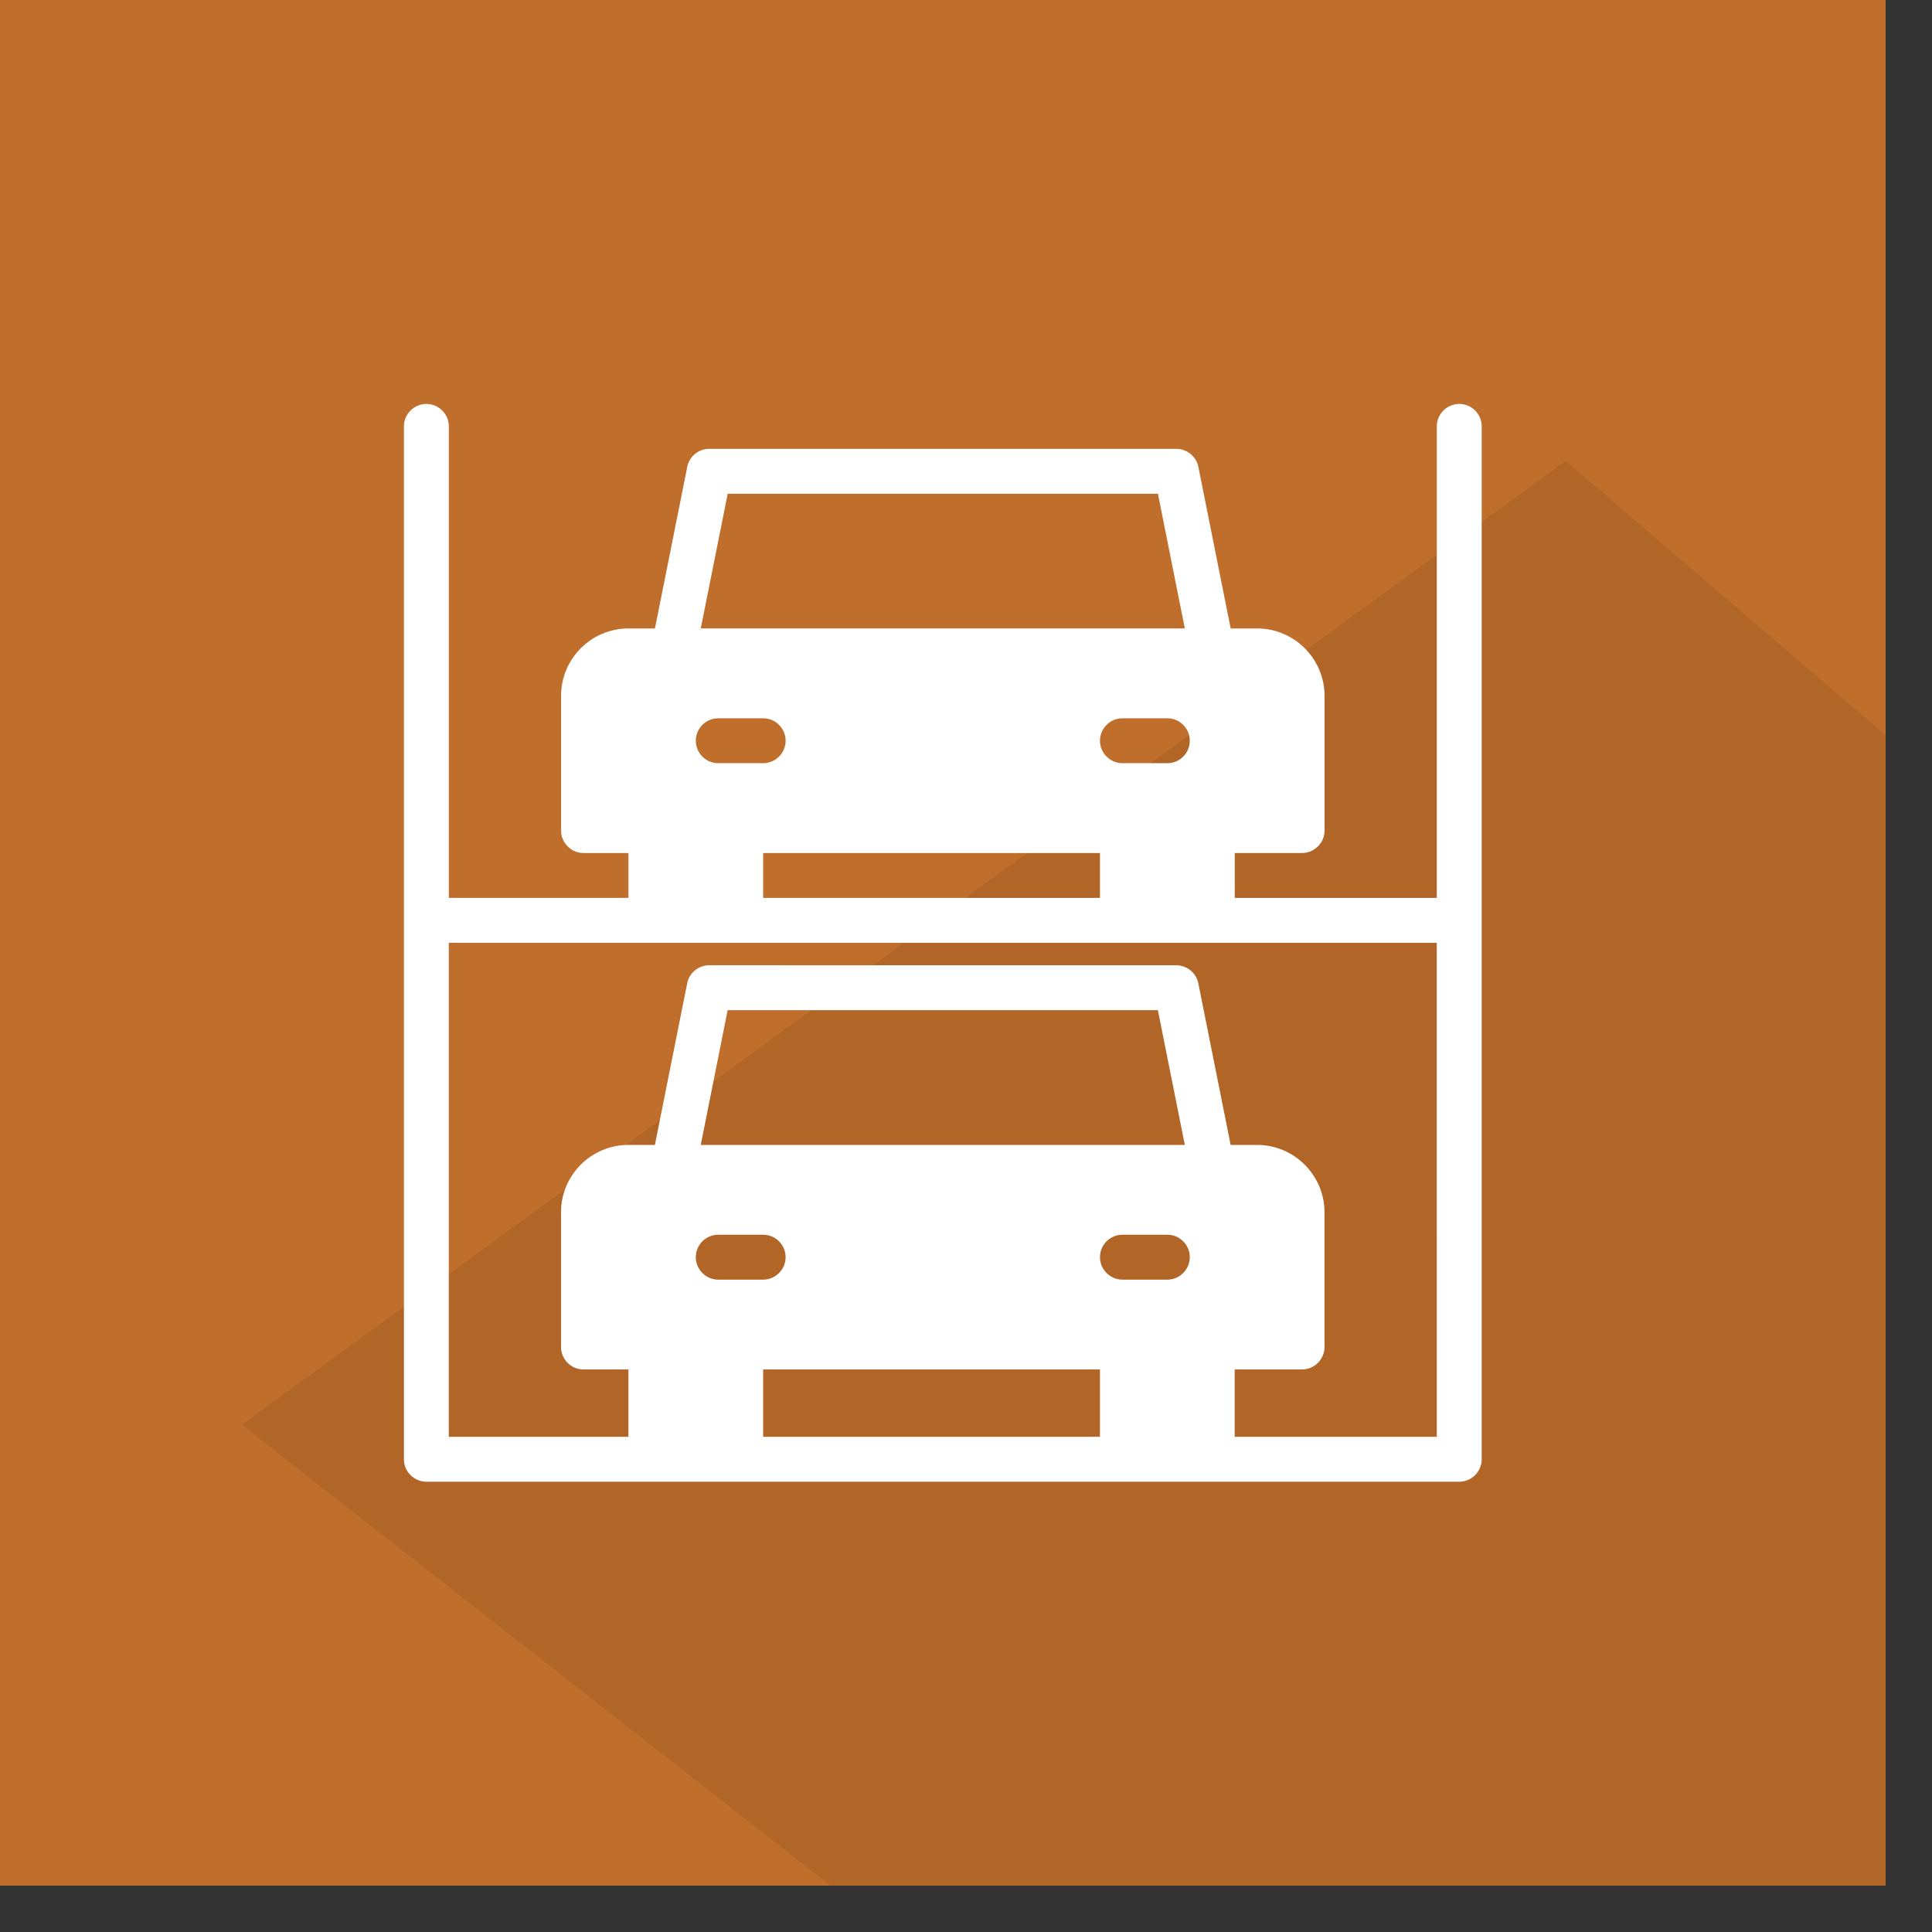
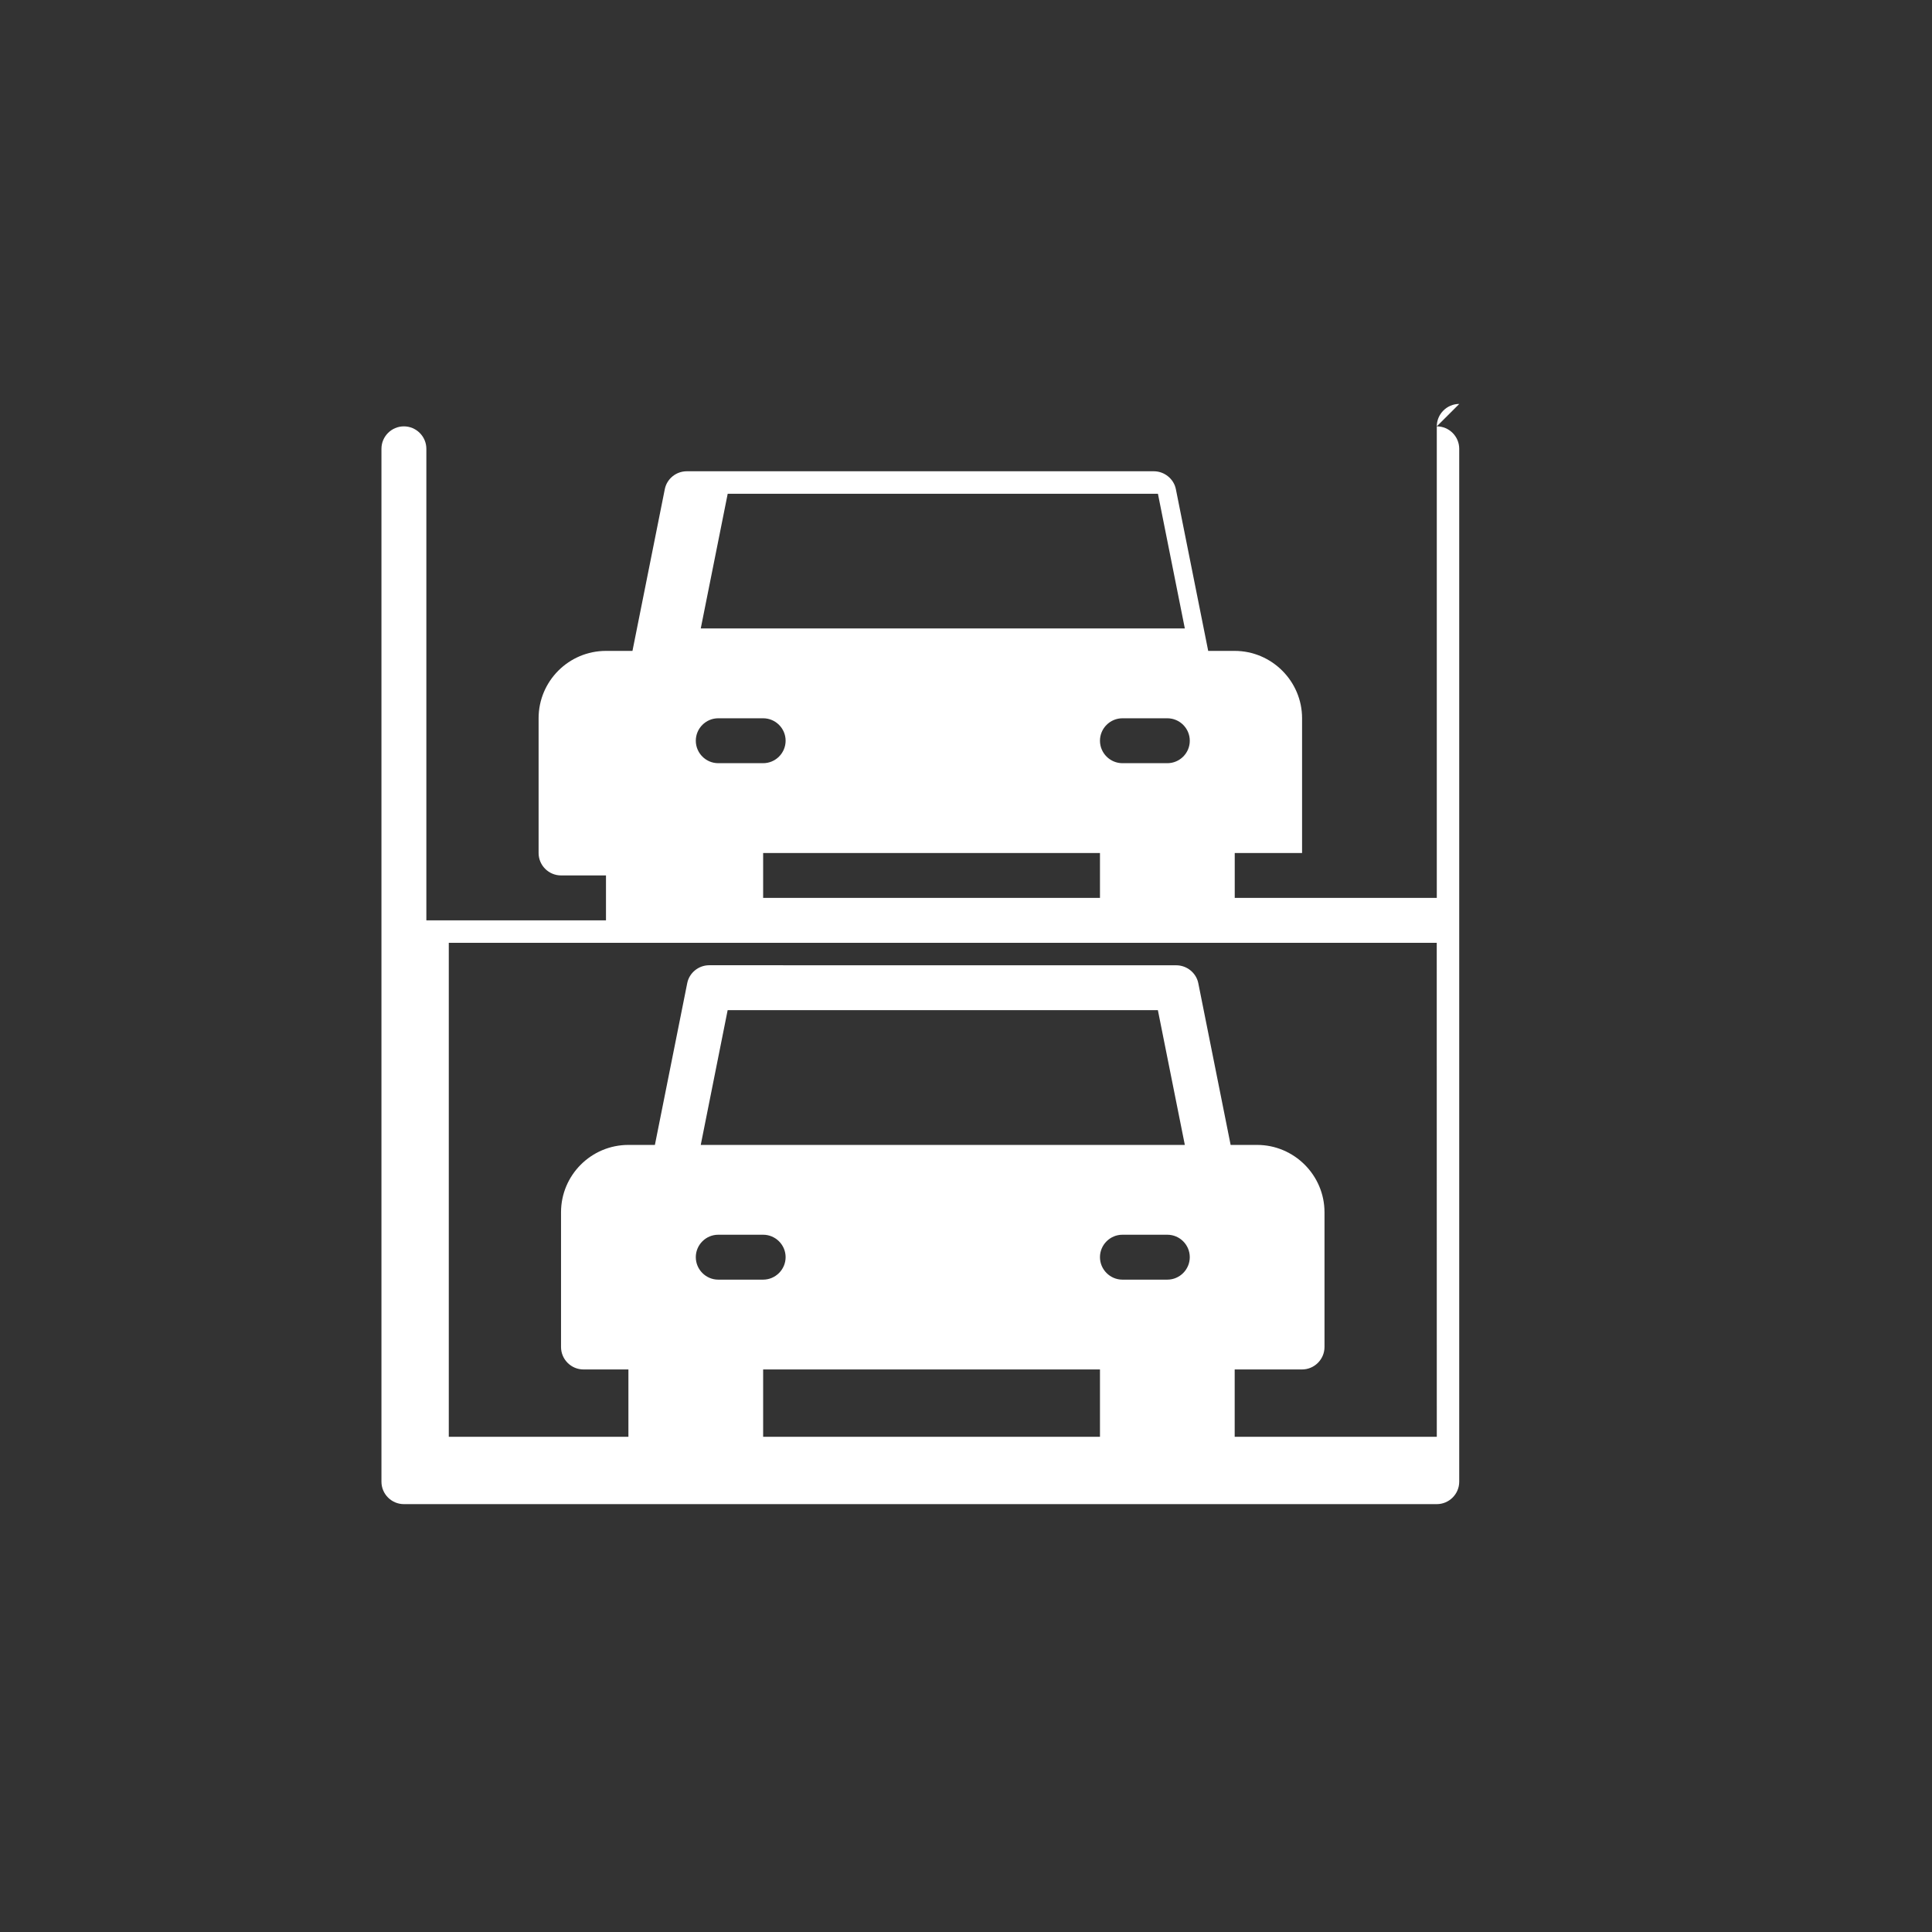
<svg xmlns="http://www.w3.org/2000/svg" width="100%" height="100%" viewBox="0 0 41 41" version="1.1" xml:space="preserve" style="fill-rule:evenodd;clip-rule:evenodd;stroke-linejoin:round;stroke-miterlimit:2;">
  <rect x="0" y="0" width="41" height="41" fill="#333333" stroke="none" />
-   <rect x="-0" y="0" width="40.016" height="40.016" style="fill:#c06e2b;" />
-   <path d="M5.131,30.236l12.493,9.78l22.392,0l0,-24.416l-6.788,-5.82l-28.097,20.456Z" style="fill:#b16628;" />
-   <path d="M30.968,8.572c-0.262,-0 -0.477,0.214 -0.477,0.476l0,10.007l-4.288,0l-0,-0.953l1.429,0c0.262,0 0.477,-0.214 0.477,-0.476l-0,-2.86c-0,-0.786 -0.644,-1.429 -1.43,-1.429l-0.562,-0l-0.686,-3.431c-0.043,-0.219 -0.243,-0.381 -0.467,-0.381l-9.912,-0c-0.229,-0 -0.424,0.162 -0.467,0.381l-0.686,3.431l-0.562,-0c-0.791,-0 -1.43,0.643 -1.43,1.429l0,2.86c0,0.262 0.214,0.476 0.477,0.476l0.953,0l-0,0.953l-3.812,0l-0,-10.007c-0,-0.262 -0.215,-0.476 -0.477,-0.476c-0.262,-0 -0.476,0.214 -0.476,0.476l-0,21.92c-0,0.262 0.214,0.476 0.476,0.476l21.92,0c0.262,0 0.476,-0.214 0.476,-0.476l0,-21.92c0,-0.262 -0.214,-0.476 -0.476,-0.476Zm-6.195,7.624l-0.953,-0c-0.262,-0 -0.477,-0.214 -0.477,-0.477c0,-0.262 0.215,-0.476 0.477,-0.476l0.953,0c0.262,0 0.476,0.214 0.476,0.476c0.001,0.263 -0.214,0.477 -0.476,0.477Zm-9.33,-5.718l9.13,-0l0.571,2.859l-10.273,-0l0.572,-2.859Zm-0.201,4.765l0.953,0c0.263,0 0.477,0.214 0.477,0.476c-0,0.263 -0.214,0.477 -0.477,0.477l-0.953,-0c-0.262,-0 -0.476,-0.214 -0.476,-0.477c-0,-0.262 0.214,-0.476 0.476,-0.476Zm0.953,2.859l7.148,0l-0,0.953l-7.148,0l0,-0.953Zm0,12.389l0,-1.429l7.148,-0l-0,1.429l-7.148,0Zm8.578,-3.335l-0.954,-0c-0.261,-0 -0.476,-0.215 -0.476,-0.477c-0,-0.262 0.215,-0.476 0.476,-0.476l0.954,-0c0.262,-0 0.476,0.214 0.476,0.476c0,0.262 -0.214,0.477 -0.476,0.477Zm-9.902,-2.859l0.571,-2.86l9.13,0l0.572,2.86l-10.273,-0Zm0.371,1.906l0.953,-0c0.262,-0 0.477,0.214 0.477,0.476c-0,0.262 -0.215,0.477 -0.477,0.477l-0.953,-0c-0.262,-0 -0.476,-0.215 -0.476,-0.477c-0,-0.262 0.214,-0.476 0.476,-0.476Zm15.249,4.288l-4.289,0l-0,-1.429l1.429,-0c0.262,-0 0.477,-0.214 0.477,-0.477l-0,-2.859c-0,-0.786 -0.644,-1.429 -1.43,-1.429l-0.562,-0l-0.686,-3.431c-0.043,-0.219 -0.243,-0.381 -0.467,-0.381l-9.912,-0.001c-0.228,0 -0.424,0.162 -0.467,0.381l-0.686,3.432l-0.562,-0c-0.791,-0 -1.43,0.643 -1.43,1.429l0,2.859c0,0.263 0.214,0.477 0.477,0.477l0.953,-0l-0,1.429l-3.812,0l-0,-10.483l20.966,-0l0.001,10.483Z" style="fill:#fff;" />
+   <path d="M30.968,8.572c-0.262,-0 -0.477,0.214 -0.477,0.476l0,10.007l-4.288,0l-0,-0.953l1.429,0l-0,-2.86c-0,-0.786 -0.644,-1.429 -1.43,-1.429l-0.562,-0l-0.686,-3.431c-0.043,-0.219 -0.243,-0.381 -0.467,-0.381l-9.912,-0c-0.229,-0 -0.424,0.162 -0.467,0.381l-0.686,3.431l-0.562,-0c-0.791,-0 -1.43,0.643 -1.43,1.429l0,2.86c0,0.262 0.214,0.476 0.477,0.476l0.953,0l-0,0.953l-3.812,0l-0,-10.007c-0,-0.262 -0.215,-0.476 -0.477,-0.476c-0.262,-0 -0.476,0.214 -0.476,0.476l-0,21.92c-0,0.262 0.214,0.476 0.476,0.476l21.92,0c0.262,0 0.476,-0.214 0.476,-0.476l0,-21.92c0,-0.262 -0.214,-0.476 -0.476,-0.476Zm-6.195,7.624l-0.953,-0c-0.262,-0 -0.477,-0.214 -0.477,-0.477c0,-0.262 0.215,-0.476 0.477,-0.476l0.953,0c0.262,0 0.476,0.214 0.476,0.476c0.001,0.263 -0.214,0.477 -0.476,0.477Zm-9.33,-5.718l9.13,-0l0.571,2.859l-10.273,-0l0.572,-2.859Zm-0.201,4.765l0.953,0c0.263,0 0.477,0.214 0.477,0.476c-0,0.263 -0.214,0.477 -0.477,0.477l-0.953,-0c-0.262,-0 -0.476,-0.214 -0.476,-0.477c-0,-0.262 0.214,-0.476 0.476,-0.476Zm0.953,2.859l7.148,0l-0,0.953l-7.148,0l0,-0.953Zm0,12.389l0,-1.429l7.148,-0l-0,1.429l-7.148,0Zm8.578,-3.335l-0.954,-0c-0.261,-0 -0.476,-0.215 -0.476,-0.477c-0,-0.262 0.215,-0.476 0.476,-0.476l0.954,-0c0.262,-0 0.476,0.214 0.476,0.476c0,0.262 -0.214,0.477 -0.476,0.477Zm-9.902,-2.859l0.571,-2.86l9.13,0l0.572,2.86l-10.273,-0Zm0.371,1.906l0.953,-0c0.262,-0 0.477,0.214 0.477,0.476c-0,0.262 -0.215,0.477 -0.477,0.477l-0.953,-0c-0.262,-0 -0.476,-0.215 -0.476,-0.477c-0,-0.262 0.214,-0.476 0.476,-0.476Zm15.249,4.288l-4.289,0l-0,-1.429l1.429,-0c0.262,-0 0.477,-0.214 0.477,-0.477l-0,-2.859c-0,-0.786 -0.644,-1.429 -1.43,-1.429l-0.562,-0l-0.686,-3.431c-0.043,-0.219 -0.243,-0.381 -0.467,-0.381l-9.912,-0.001c-0.228,0 -0.424,0.162 -0.467,0.381l-0.686,3.432l-0.562,-0c-0.791,-0 -1.43,0.643 -1.43,1.429l0,2.859c0,0.263 0.214,0.477 0.477,0.477l0.953,-0l-0,1.429l-3.812,0l-0,-10.483l20.966,-0l0.001,10.483Z" style="fill:#fff;" />
</svg>